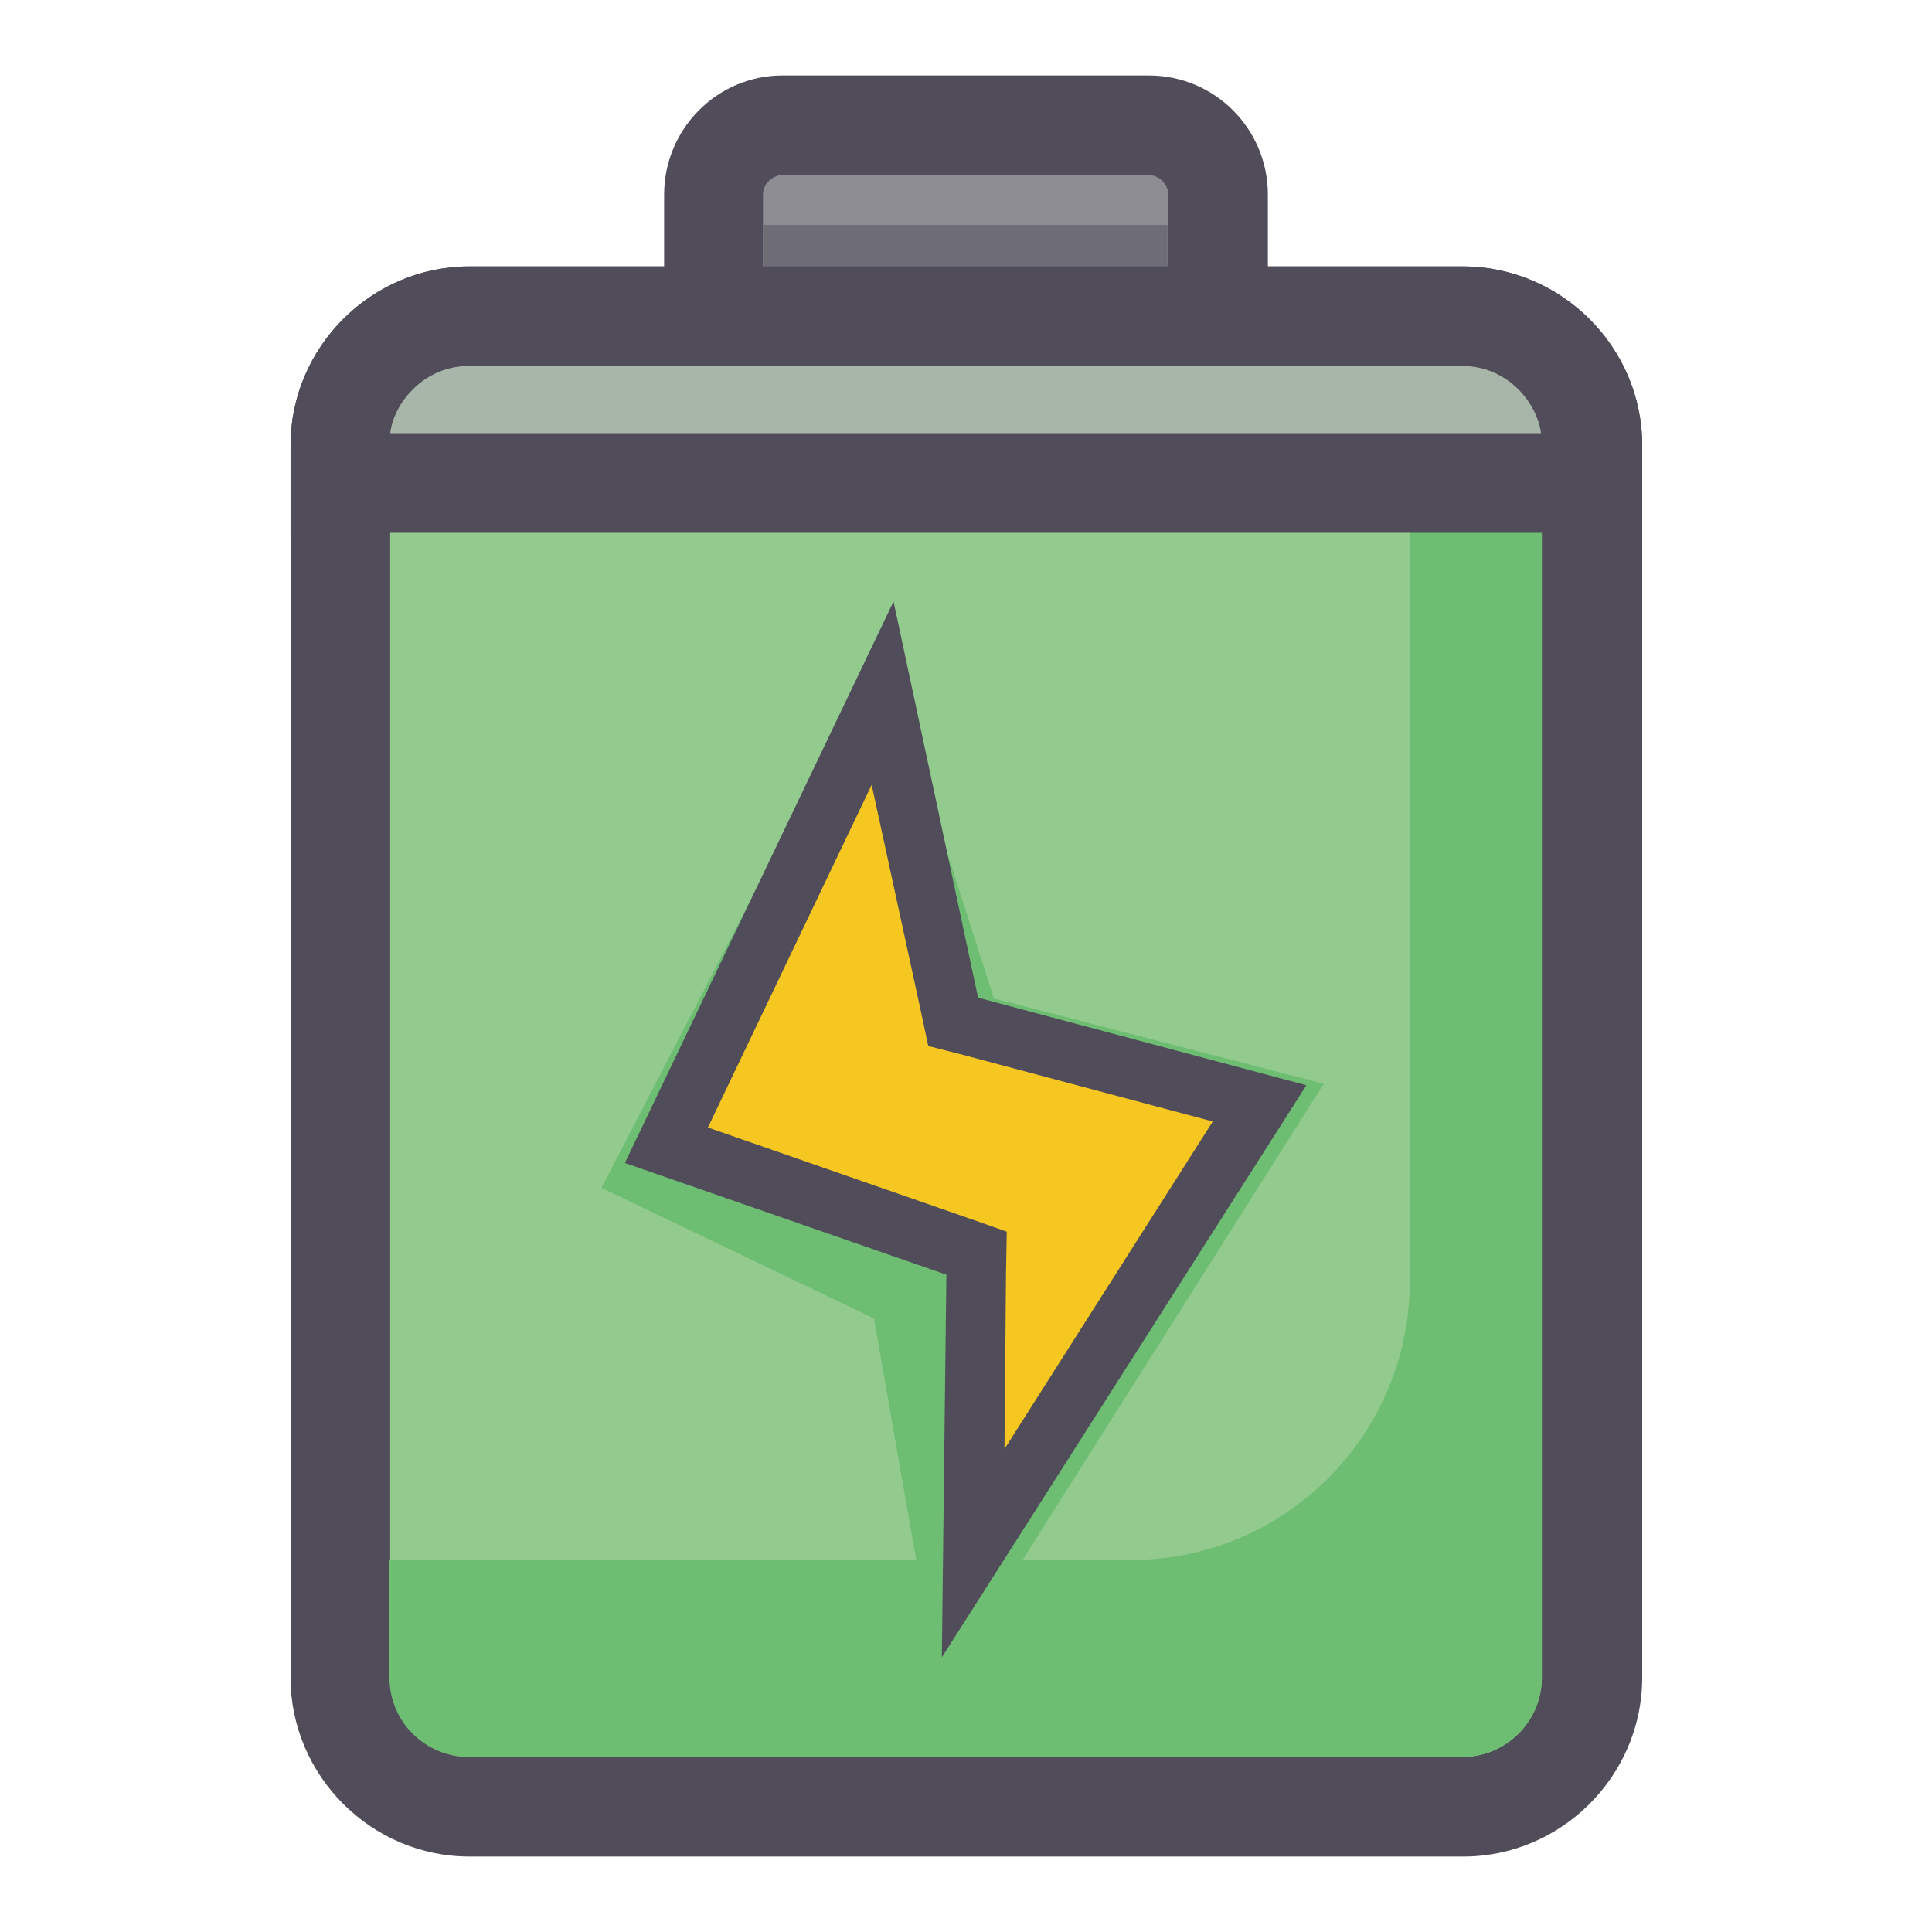
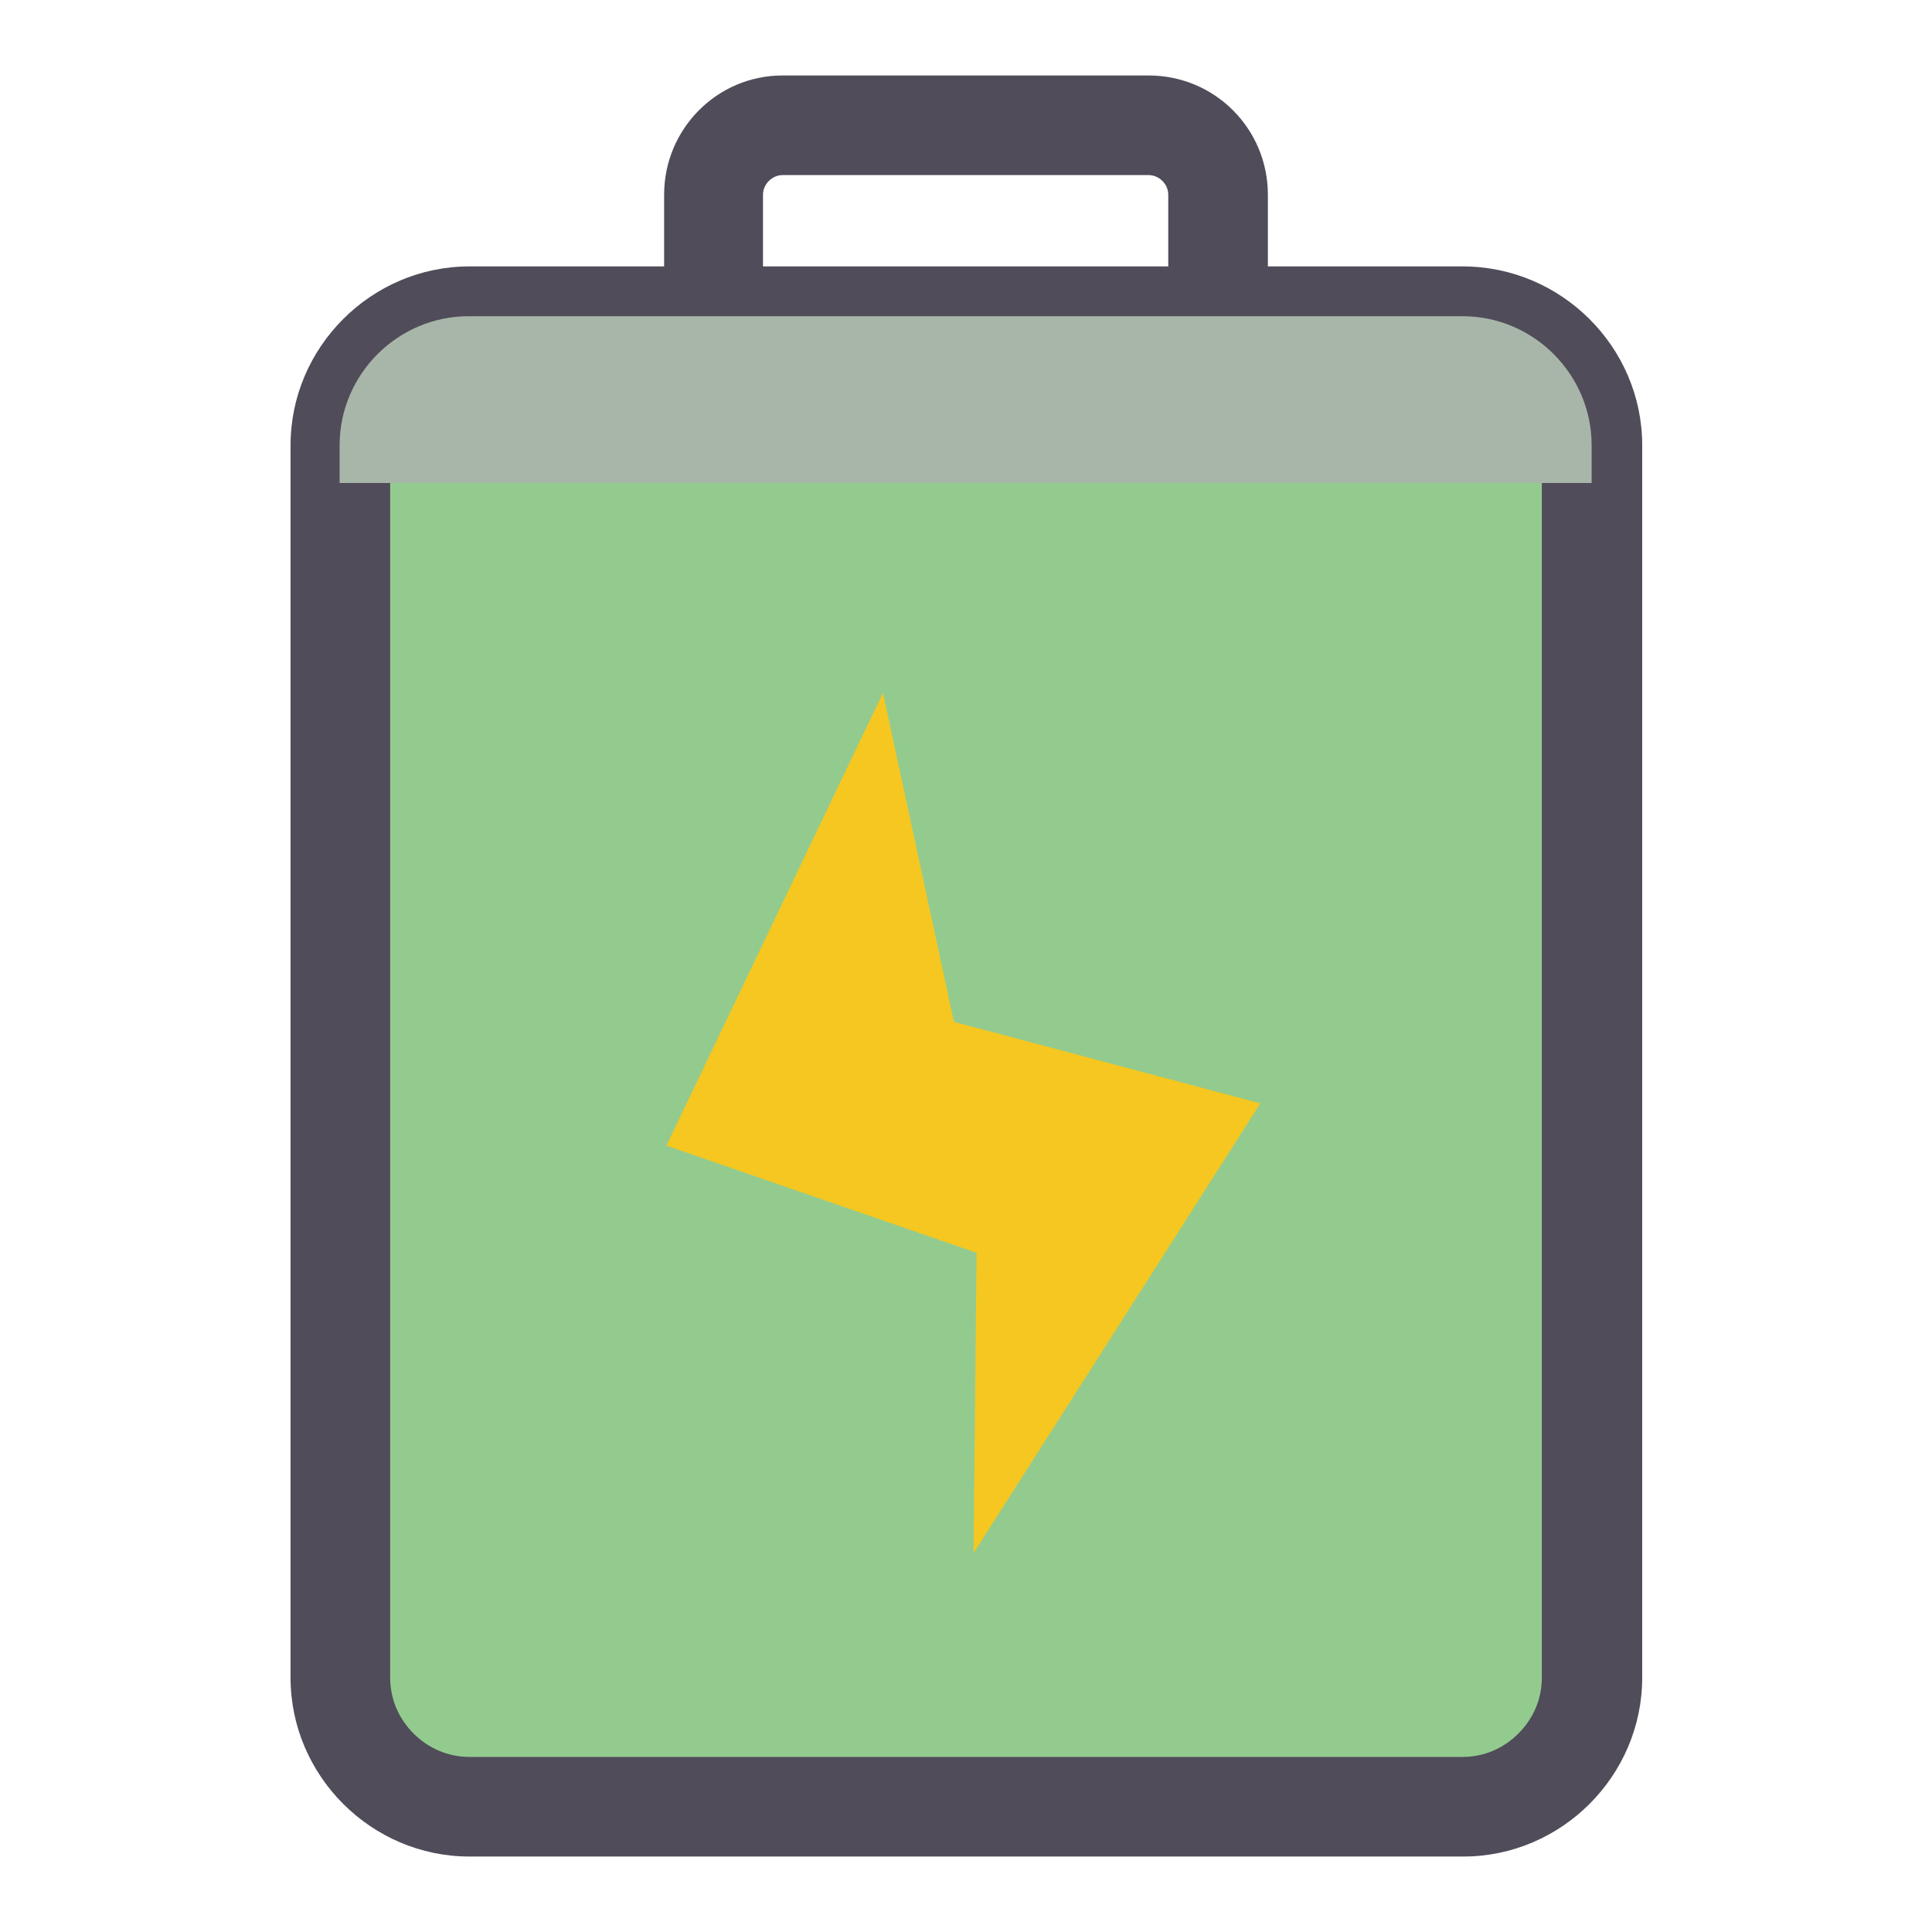
<svg xmlns="http://www.w3.org/2000/svg" version="1.1" x="0px" y="0px" viewBox="0 0 256 256" enable-background="new 0 0 256 256" xml:space="preserve">
  <g>
-     <path fill="#8e8d93" d="M94.5,53.2V25.8c0-5.1,4.1-9.2,9.2-9.2h48.5c5.1,0,9.2,4.1,9.2,9.2v27.4H94.5z" />
    <path fill="#504c59" d="M152.2,23.2c1.4,0,2.6,1.2,2.6,2.6v20.8h-53.7V25.8c0-1.4,1.2-2.6,2.6-2.6H152.2 M152.2,10h-48.5 C95,10,88,17.1,88,25.8v34H168v-34C168,17.1,161,10,152.2,10z" />
-     <path fill="#6e6d75" d="M101.1,29.8h53.6v5.5h-53.6V29.8z" />
    <path fill="#93cb8f" d="M62.2,239.4c-9.4,0-17.1-7.7-17.1-17.1V59c0-9.4,7.7-17.1,17.1-17.1h131.7c9.4,0,17.1,7.7,17.1,17.1v163.3 c0,9.4-7.7,17.1-17.1,17.1H62.2z" />
    <path fill="#504c59" d="M193.8,48.5c2.8,0,5.4,1.1,7.4,3.1c2,2,3.1,4.6,3.1,7.4v163.3c0,2.8-1.1,5.4-3.1,7.4c-2,2-4.6,3.1-7.4,3.1 H62.2c-2.8,0-5.4-1.1-7.4-3.1c-2-2-3.1-4.6-3.1-7.4V59c0-2.8,1.1-5.4,3.1-7.4c2-2,4.6-3.1,7.4-3.1H193.8 M193.8,35.3H62.2 c-13,0-23.7,10.7-23.7,23.7v163.3c0,13,10.7,23.7,23.7,23.7h131.7c13,0,23.7-10.7,23.7-23.7V59C217.6,46,206.9,35.3,193.8,35.3z" />
-     <path fill="#6dbd72" d="M193.8,48.5h-7v121.3c0,20.3-16.5,36.9-36.9,36.9h-14.4l39.9-63.1l-43.7-11.3l-14.9-46.5l-37.1,71.6 l36.1,17.3l5.6,32H51.6v15.6c0,5.8,4.7,10.5,10.5,10.5h131.7c5.8,0,10.5-4.7,10.5-10.5V59C204.4,53.2,199.7,48.5,193.8,48.5z" />
    <path fill="#f5c720" d="M129.4,166l-41.1-14.2L117,91.8l9.4,43.6l40.6,10.8l-38,59.6L129.4,166z" />
-     <path fill="#504c59" d="M115.5,104l6.5,29.9l1,4.7l4.7,1.2l33,8.8L133.1,192l0.2-23.1l0.1-5.7l-5.4-1.9l-34.2-11.9L115.5,104  M118.4,79.7l-35.6,74.4l42.6,14.8l-0.6,50.7l48.3-75.8l-43.5-11.6L118.4,79.7L118.4,79.7z" />
    <path fill="#a8b6a9" d="M45,64v-5c0-9.4,7.7-17.1,17.1-17.1h131.7c9.4,0,17.1,7.7,17.1,17.1v5H45z" />
-     <path fill="#504c59" d="M193.8,48.5c2.8,0,5.4,1.1,7.4,3.1c1.6,1.6,2.7,3.7,3,5.8H51.7c0.3-2.2,1.4-4.2,3-5.8c2-2,4.6-3.1,7.4-3.1 H193.8 M193.8,35.3H62.2c-13,0-23.7,10.7-23.7,23.7v11.6h179.1V59C217.6,46,206.9,35.3,193.8,35.3z" />
  </g>
</svg>